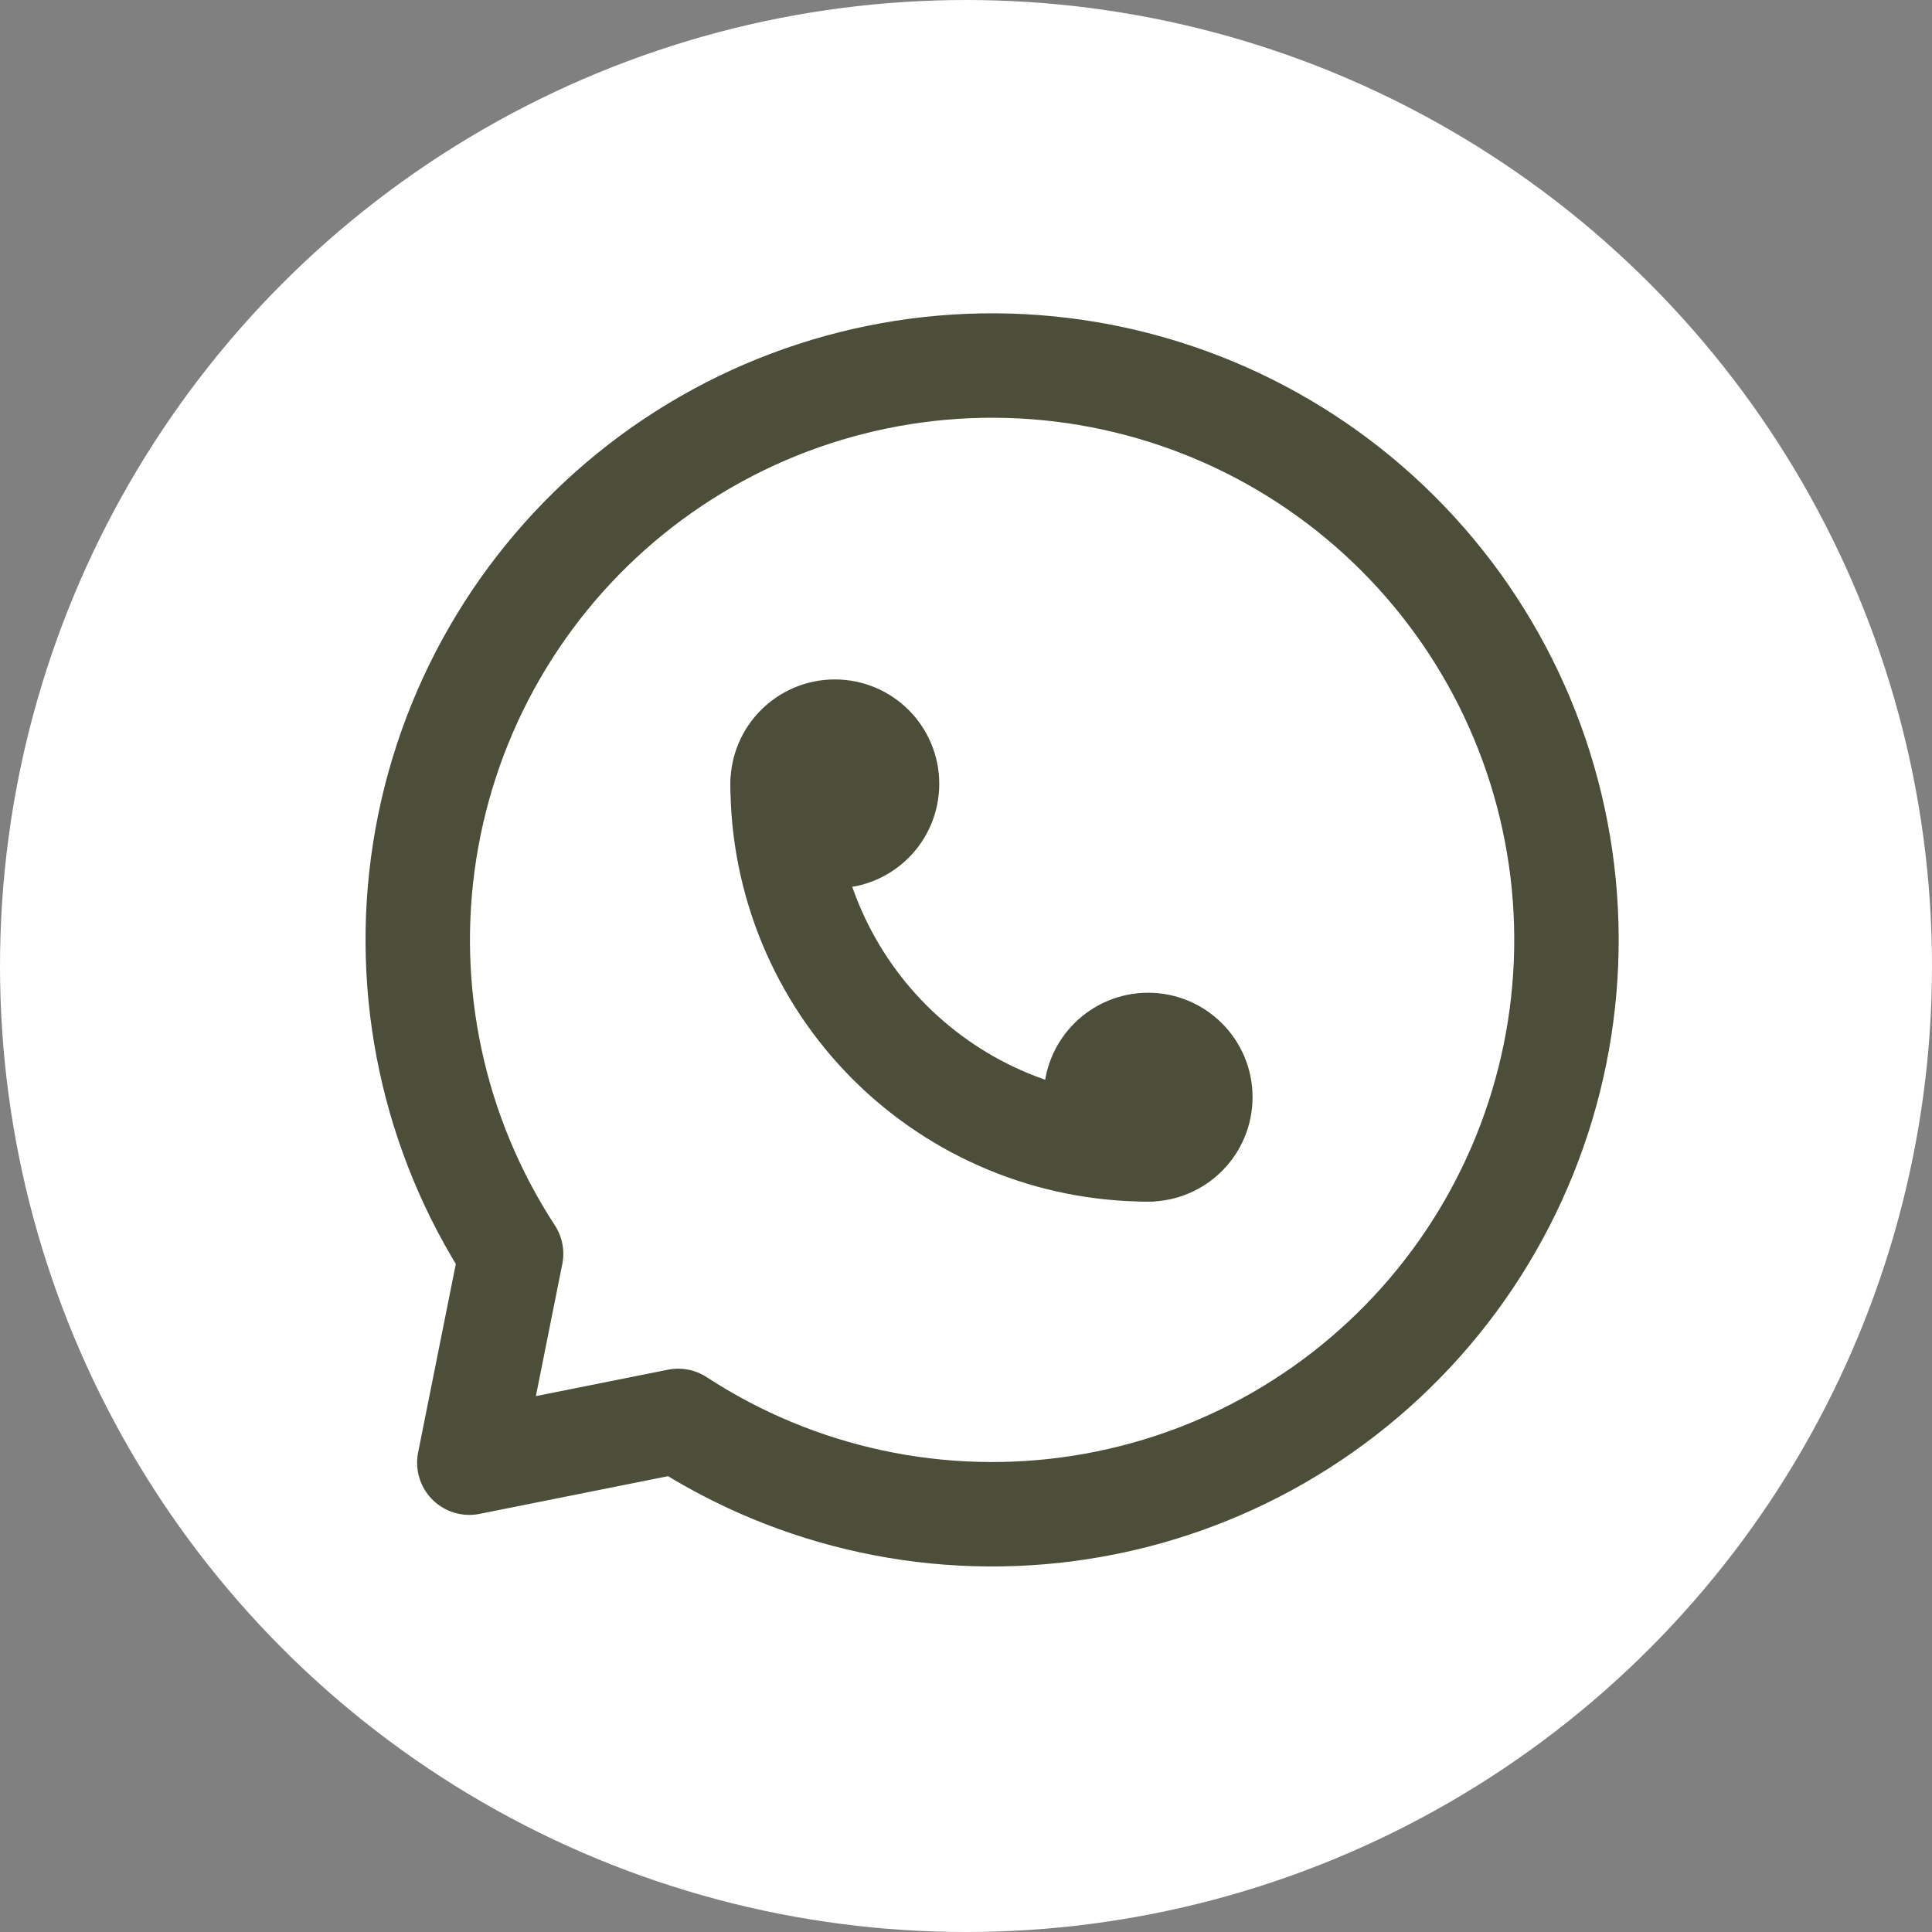
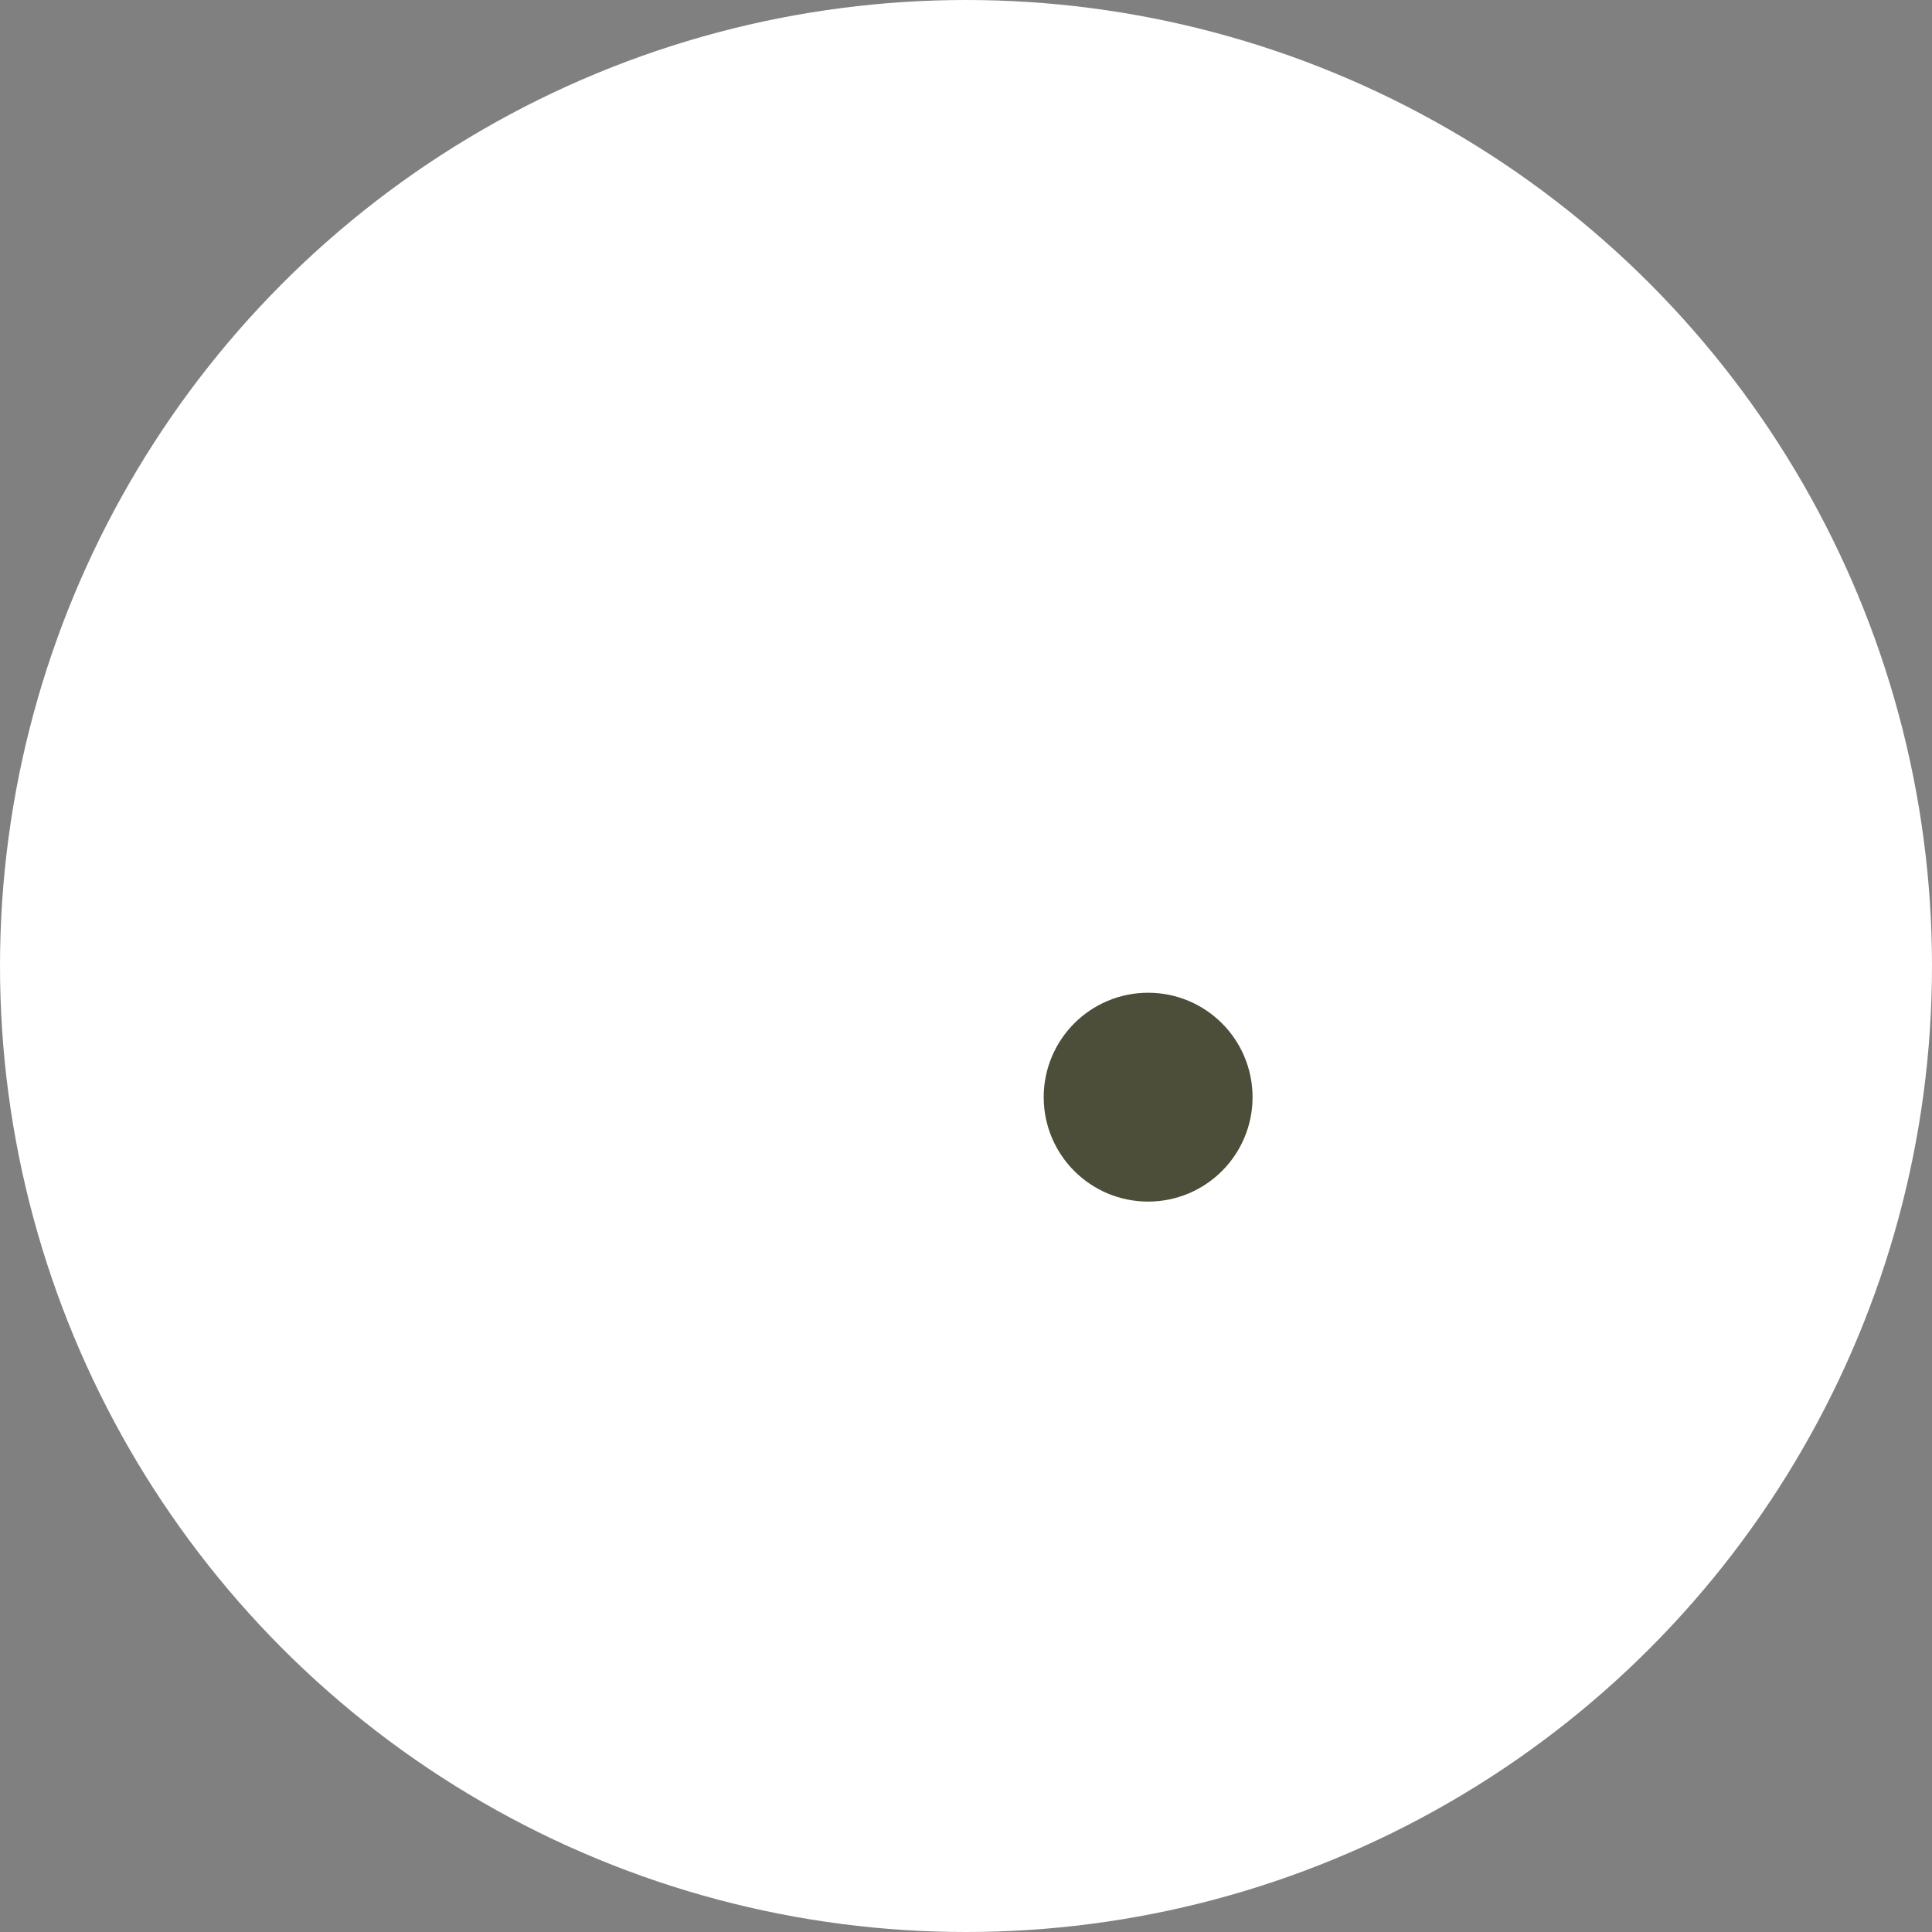
<svg xmlns="http://www.w3.org/2000/svg" width="37" height="37" viewBox="0 0 37 37" fill="none">
  <rect x="0" y="0" width="37" height="37" fill="#808080" stroke="none" />
  <circle cx="18.5" cy="18.5" r="18.5" fill="white" />
-   <path d="M15.988 16.012C16.541 16.012 16.988 15.564 16.988 15.012C16.988 14.46 16.541 14.012 15.988 14.012C15.436 14.012 14.988 14.46 14.988 15.012C14.988 15.564 15.436 16.012 15.988 16.012Z" stroke="#4C4E39" stroke-width="2" stroke-linecap="round" stroke-linejoin="round" />
  <path d="M21.988 22.012C22.541 22.012 22.988 21.564 22.988 21.012C22.988 20.46 22.541 20.012 21.988 20.012C21.436 20.012 20.988 20.46 20.988 21.012C20.988 21.564 21.436 22.012 21.988 22.012Z" stroke="#4C4E39" stroke-width="2" stroke-linecap="round" stroke-linejoin="round" />
-   <path d="M14.988 15.012C14.988 16.868 15.726 18.649 17.038 19.962C18.351 21.274 20.132 22.012 21.988 22.012M12.988 27.212C15.266 28.699 18.015 29.288 20.702 28.867C23.39 28.447 25.826 27.044 27.541 24.932C29.255 22.82 30.126 20.147 29.985 17.43C29.844 14.714 28.702 12.146 26.778 10.222C24.855 8.298 22.286 7.156 19.57 7.015C16.853 6.874 14.18 7.745 12.068 9.459C9.956 11.174 8.554 13.61 8.133 16.298C7.712 18.985 8.301 21.734 9.788 24.012L8.988 28.012L12.988 27.212Z" stroke="#4C4E39" stroke-width="2" stroke-linecap="round" stroke-linejoin="round" />
</svg>